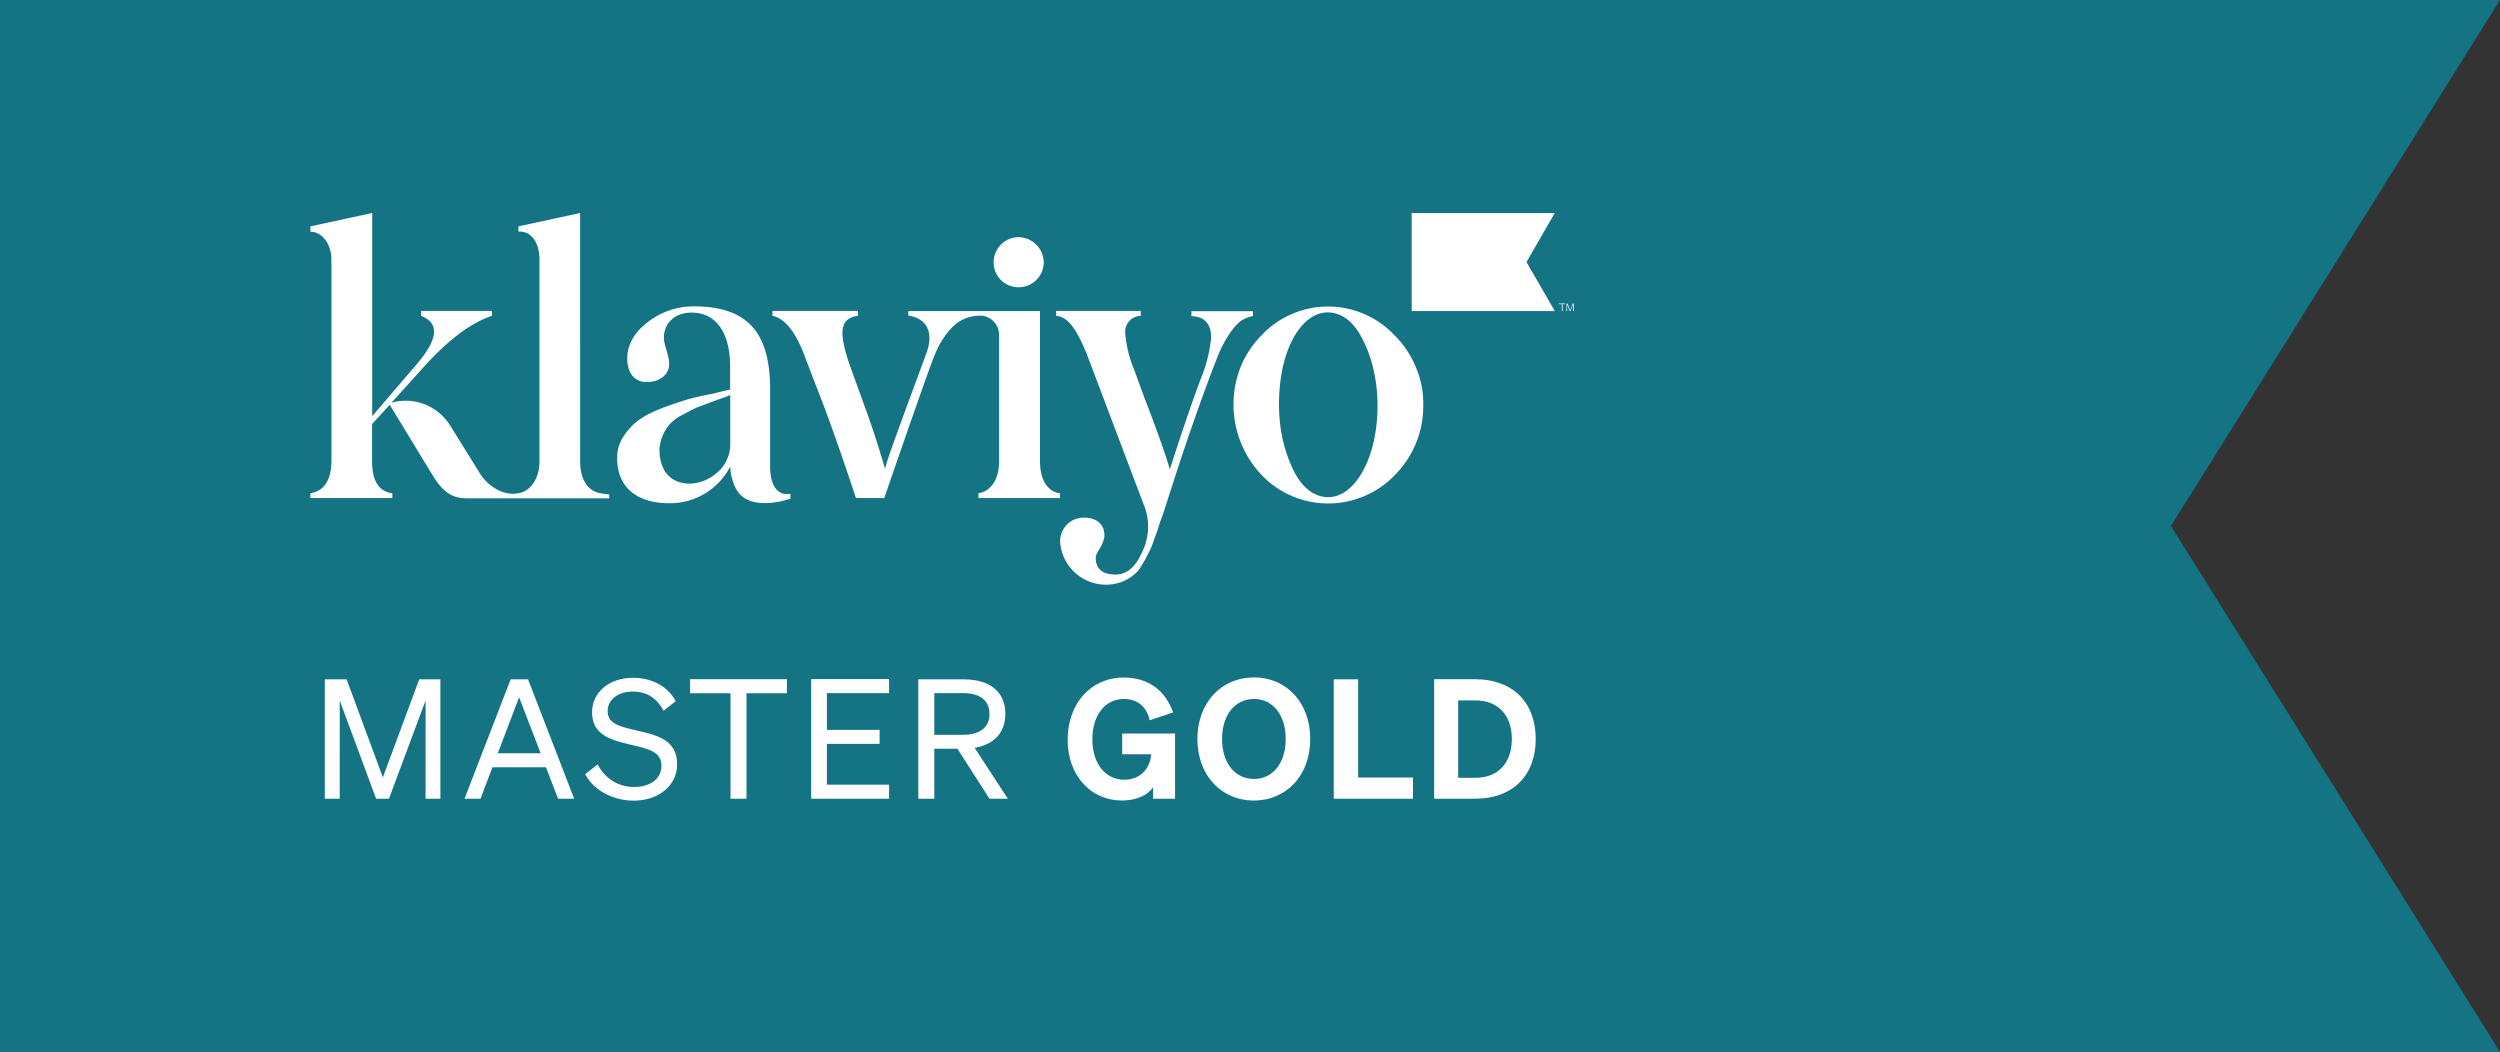
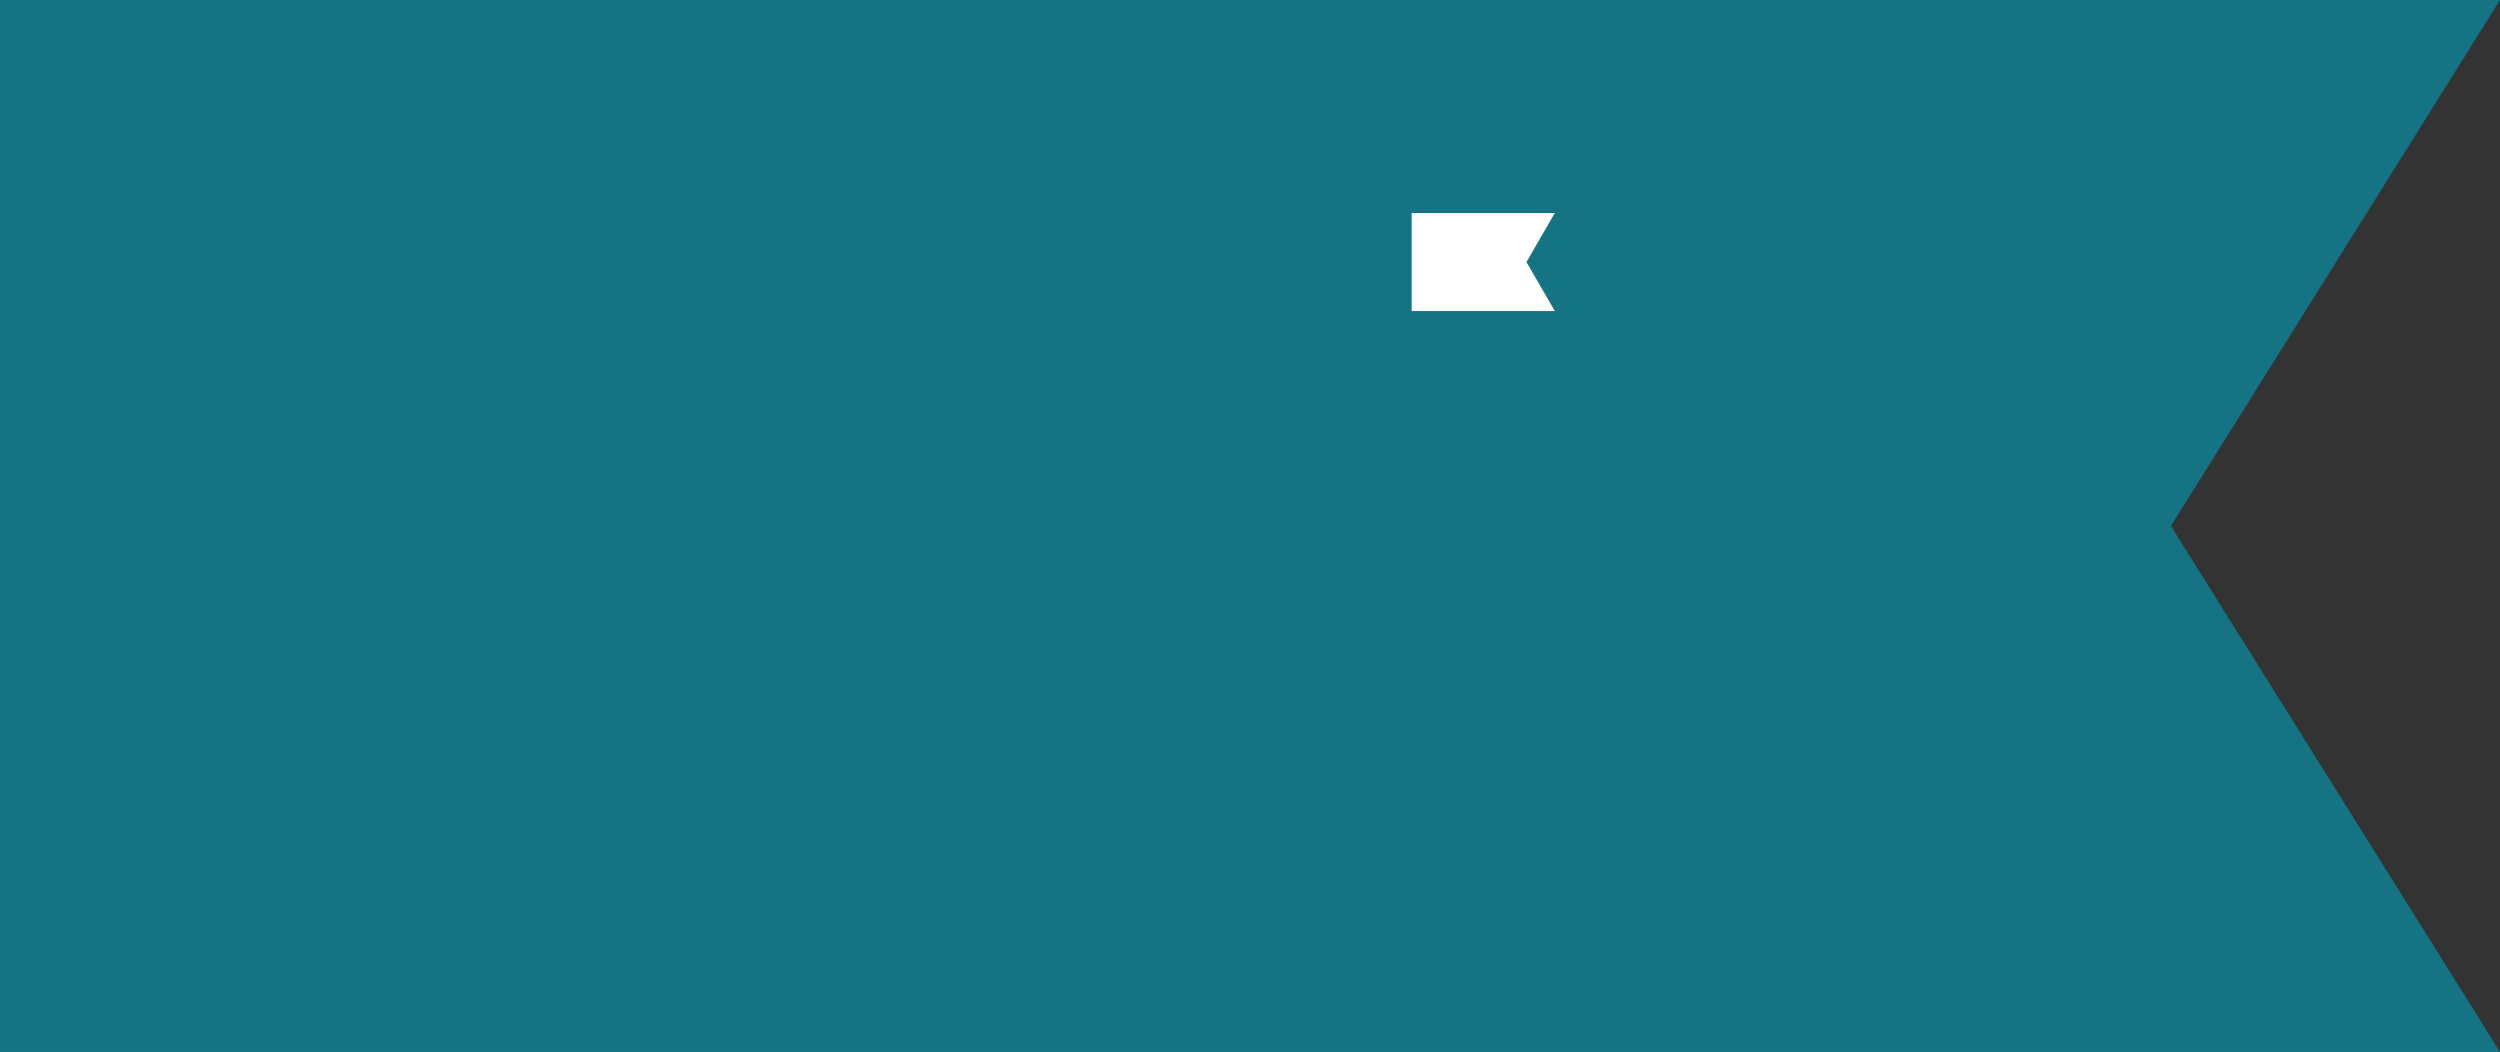
<svg xmlns="http://www.w3.org/2000/svg" id="Layer_1" data-name="Layer 1" viewBox="0 0 1925 810">
  <rect x="0" y="0" width="1925" height="810" fill="#333333" stroke="none" />
  <defs>
    <style>.cls-1,.cls-2{fill:#147484;}.cls-1{fill-rule:evenodd;}.cls-3{fill:#fff;}</style>
  </defs>
  <path class="cls-1" d="M718,0H47V810H1925L1671.6,405,1925,0H718Z" />
  <rect class="cls-2" width="47" height="810" />
-   <path class="cls-3" d="M299.5,615l28.2-75.6V615h11.4V523.1H322.8l-28,75.5-27.9-75.5H250.1V615h11.5V539.4l28,75.6Zm93.7-91.9L357.7,615H370l9.2-24.2h41.2l9.3,24.2h12.4l-35.5-91.9Zm6.5,13.8L416.3,580h-33Zm50.9,59.2c6.3,12.4,21.5,20.4,37.4,20.4,18.2,0,33.4-10.9,33.4-28,0-19.5-16.8-22.7-32-26.2-12.9-3.1-21.5-5.1-21.5-14.8,0-8.8,8.1-15,19.2-15,11.9,0,19.2,6,23.9,14.8l9.3-7.4c-5.5-10.4-17-18-33-18-17.4,0-31.4,10.5-31.4,26.6,0,17.3,14.3,21.2,28.8,24.7,14,3.3,24.6,5.2,24.6,16.4,0,10.5-9.2,16.4-21.1,16.4s-22.3-6.4-28-17.4Zm155.3-62.3V523H531.4v10.8h31.1V615h12.3V533.8Zm18.7-10.7V615h60V604.2H636.7V572.8h40.6V562H636.7V533.7h47.9V522.9h-60Zm94.8,53.4h17.8L761.9,615H776l-25.5-39.2c14.6-2.4,23.6-11.4,23.6-26.1,0-17.5-12.4-26.6-31.9-26.6H707.1V615h12.3V576.5Zm0-10.7V533.7h22.1c13.1,0,20.4,5.6,20.4,16s-7.3,16.1-20.4,16.1ZM887.9,615h16.9V564.8H864.1v16h22.3c-.8,11.3-8.7,19.6-20.6,19.6-14.7,0-24.7-12.5-24.7-31.2s10-31,24.4-31c10.4,0,17.4,6,19.8,16.4l18-6c-5.8-16.5-18.6-26.9-38.1-26.9-25.1,0-43.1,20-43.1,47.9,0,27.6,17.8,46.8,41.9,46.8,11.5,0,20.2-4.5,23.9-10.2V615ZM922,569c0,27.8,18.2,47.4,43.5,47.4s43.4-19.6,43.4-47.4-18.2-47.4-43.4-47.4S922,541.3,922,569Zm68,0c0,18.8-10.1,30.8-24.4,30.8-14.5,0-24.6-12-24.6-30.8s10.1-30.8,24.6-30.8C979.9,538.2,990,550.2,990,569Zm36.9,46H1088V598.7h-42.2V523.1H1027V615Zm77.4,0h31.6c28.9,0,46.6-17.9,46.6-46s-17.7-46-46.6-46h-31.6Zm18.5-16.1V539.3h13.1c17.9,0,28.2,11.6,28.2,29.8,0,18-10.2,29.8-28,29.8Z" />
-   <path class="cls-3" d="M765.1,202.2a19.53,19.53,0,0,1,5.5-13.7,19.29,19.29,0,0,1,13.5-5.9,19.88,19.88,0,0,1,13.8,5.8,19.46,19.46,0,0,1,5.8,13.8,19.1,19.1,0,0,1-5.9,13.5,19.31,19.31,0,0,1-27.1-.1,19.18,19.18,0,0,1-5.6-13.4Zm152.2,41.3c9.3,0,15.3,5.2,15.3,16.4a110.73,110.73,0,0,1-8.1,32c-7.5,20.2-15.3,43.2-23.7,69.5-3.7-12.7-10.9-32.6-19.9-55.9l-7.8-21.3a90.39,90.39,0,0,1-6.6-27.1,12.49,12.49,0,0,1,.4-5.1,12.21,12.21,0,0,1,2.4-4.5,11.43,11.43,0,0,1,4.1-3.1,12.65,12.65,0,0,1,5-1.2v-3.8H813.2v3.8c8.9.8,16.1,9.3,25.6,34.6l41.5,109.8a44.78,44.78,0,0,1,3.7,19.8,45.5,45.5,0,0,1-5.4,19.4c-4.7,10.4-11.6,15.6-19.6,15.6-10.1,0-15.3-4.3-15.3-13.2,0-3.5,6.7-10.4,6.7-17,0-9.3-7.2-13.6-15.3-13.6a19.14,19.14,0,0,0-7.5,1.3,18.13,18.13,0,0,0-6.3,4.3,19.07,19.07,0,0,0-4,6.5,17.43,17.43,0,0,0-.9,7.5,35.34,35.34,0,0,0,47.2,29.9,32.67,32.67,0,0,0,10.8-6.7c3.4-2.6,7.8-11.5,10.1-15.8a66.42,66.42,0,0,0,4.3-10.7c2-4.9,3.2-8.9,4-11.5s2.6-6.9,4.7-13.6l4.7-14.7q18.6-57.9,35.5-100.9c6.6-16.4,15.3-26.2,19.6-28.2a23.85,23.85,0,0,1,7.5-2.6v-3.8H917.4v3.9Zm-455,136.3c-8.4-1.4-15.6-8.9-15.6-24.8V164l-47.5,10.3v4.1c8.1-.9,16.2,6.3,16.2,21.6V355c0,15-8.1,23.6-16.2,24.8l-2.3.3a24.64,24.64,0,0,1-12-2.1,35.87,35.87,0,0,1-16.3-15l-22-35.4a40.44,40.44,0,0,0-19.7-16.3,39.82,39.82,0,0,0-25.5-1.2l24.8-27.4c18.6-20.7,36.1-34,52.5-39.5v-3.8H324.3v3.8c14,5.5,13.3,17.6-2.9,36.6l-34.8,40.7V164L239,174.3v4.1c8.1,0,16.2,8.1,16.2,22.2V355c0,17-7.8,23.6-16.2,24.8v3.7h63.1v-3.7c-10.4-1.4-15.6-9.3-15.6-24.8V326.5l13.6-14.8,32.8,53.9c7.8,13,15,18.1,26.5,18.1H469.1v-2.9S466,380.4,462.3,379.8Zm146.3.4V384s-32.3,11.6-42.1-8.1a40.42,40.42,0,0,1-4.2-16.7,52.36,52.36,0,0,1-47,28.3c-23.3,0-40.1-10.9-40.1-34.9a30.15,30.15,0,0,1,5.2-17c6.9-10.3,15-15.8,30-21.6,7.5-2.8,14-4.9,18.6-6.3s11.2-2.9,18.6-4.3l14.6-3.5V282.6c0-28.8-12.4-41.9-29.7-41.9-13.6,0-21.3,8.9-21.3,19.3,0,5.7,4.1,14,4.1,20.2,0,8.1-7.2,14-17.3,14s-15-7.8-15-18.2,5.2-19.9,15.8-28a57.45,57.45,0,0,1,35.4-12.1c40.5,0,58.1,19.2,58.8,61.4v64.3C593.3,365.7,594.4,382.5,608.6,380.2Zm-46.3-76.1c-1.7.9-5.7,2.3-12.4,4.7l-13.2,4.9c-3.4,1.6-5.8,2.9-10.7,5.5a34.48,34.48,0,0,0-10.1,7.2,32.38,32.38,0,0,0-8.1,19.8c0,17,9.3,26.2,23.3,26.2a32.58,32.58,0,0,0,20.8-8.3,26.73,26.73,0,0,0,7.8-10.1,28.35,28.35,0,0,0,2.6-12.5V304.1Zm533.6,7.7a75,75,0,0,1-21.6,53.7,70.21,70.21,0,0,1-23.5,16.4,71,71,0,0,1-79.6-16.4A79,79,0,0,1,955.1,283a74.25,74.25,0,0,1,16-24.5,69,69,0,0,1,23.4-16.6,70.27,70.27,0,0,1,79.6,16.6,73.25,73.25,0,0,1,16.2,24.5,69.16,69.16,0,0,1,5.6,28.8Zm-47.1-51.3c-5.7-11.2-13.2-17.7-22-19.5-17.8-3.6-33.6,14.7-39.5,43.9a139.06,139.06,0,0,0-1.8,39.7A109.83,109.83,0,0,0,996.4,363c5.7,11.1,13.2,17.7,22,19.4,17.8,3.6,34-15.5,39.9-45C1063.3,312.6,1060.7,282.7,1048.8,260.5ZM800.8,355V239.5H699.4V243c13.6,2,20,12.2,14,28.8-31.9,86.2-30,82.3-31.9,89.2-2-6.6-6.6-22.9-14-43.4s-12.4-34-14.4-40.1c-7.8-23.9-5.2-32.6,7.5-34.3v-3.8H594.8v3.8c9.8,2,18.6,13.2,25.7,33.4l10.1,26.2c11.1,28.3,24.1,67.5,28.5,80.7h21.8c7-20.4,35.3-102.5,39-110.6a64.35,64.35,0,0,1,14-21.6h0a29.42,29.42,0,0,1,19.6-8.2,13.91,13.91,0,0,1,6.1.8,14.83,14.83,0,0,1,8.6,8.4,15.72,15.72,0,0,1,1.1,6.1V355c0,16.1-7.8,23.6-15.9,24.8v3.7h62.8v-3.7C807.7,378.7,800.8,371.2,800.8,355Z" />
  <path class="cls-3" d="M1197.2,164H1087v75.5h110.2l-21.8-37.7Z" />
-   <path class="cls-3" d="M1203.2,234.2v5.3h-.6v-5.3h-2.2v-.5h4.7v.5Z" />
-   <path class="cls-3" d="M1208.7,239.5l-2-5v5h-.5v-5.8h.8l2,5.1,2-5.1h.8v5.8h-.6v-5l-2,5Z" />
</svg>